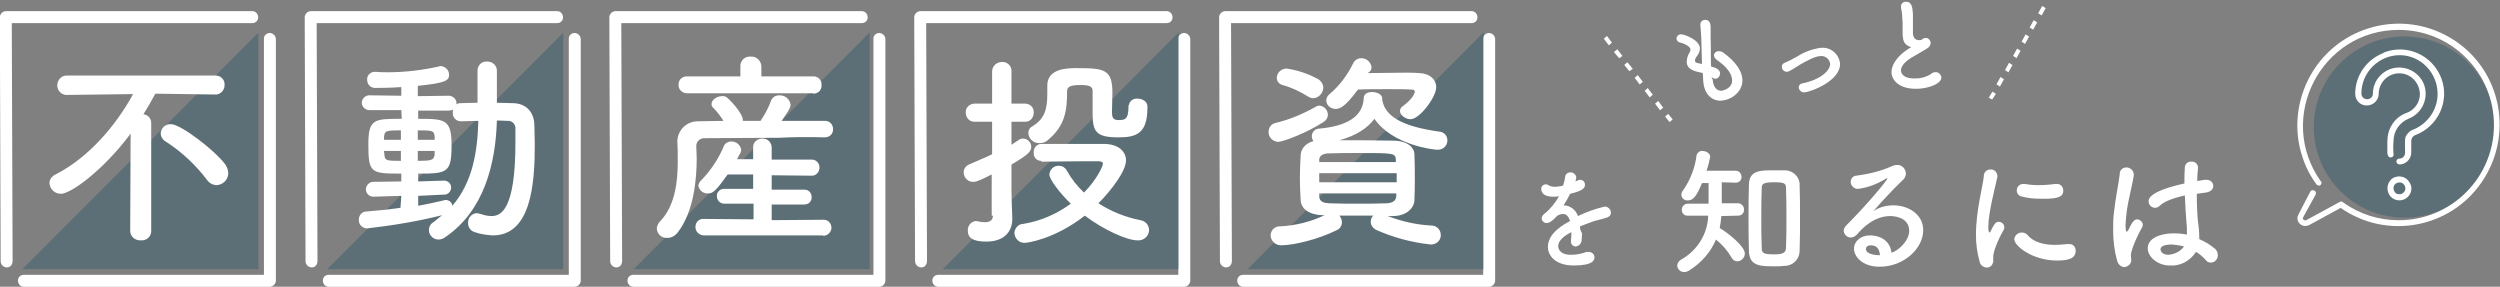
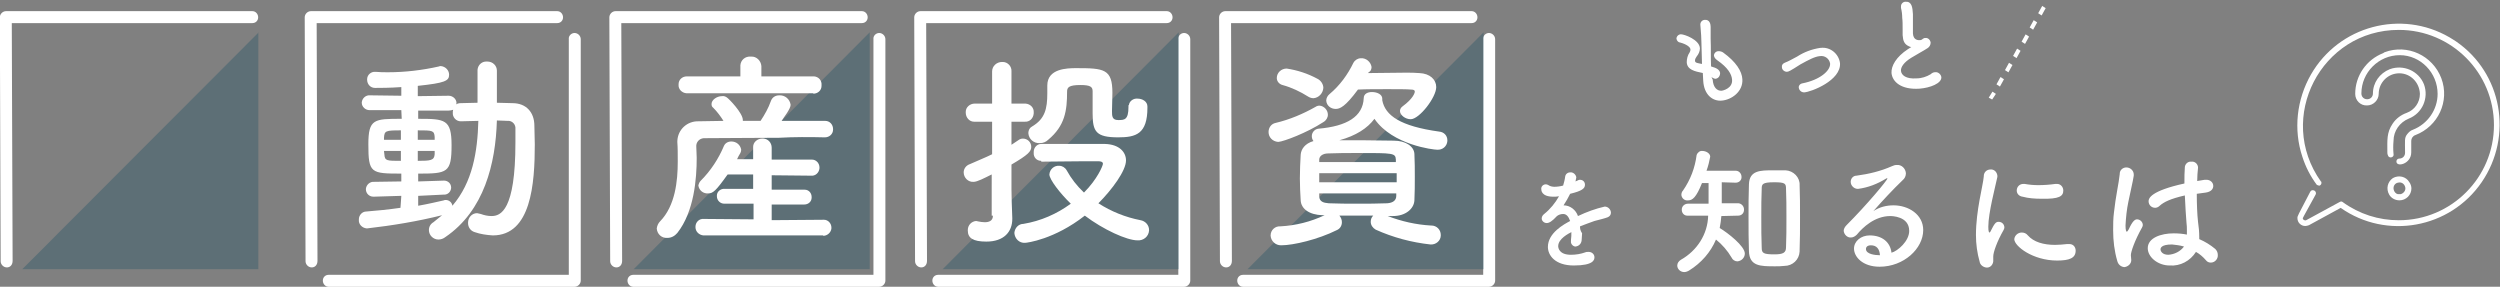
<svg xmlns="http://www.w3.org/2000/svg" version="1.1" id="レイヤー_1" x="0px" y="0px" viewBox="0 0 606.8 69.6" style="enable-background:new 0 0 606.8 69.6;" xml:space="preserve">
  <rect x="0" y="0" width="606.8" height="69.6" fill="#808080" stroke="none" />
  <style type="text/css">
	.st0{fill:#FFFFFF;}
	.st1{opacity:0.312;fill:#124A60;enable-background:new    ;}
</style>
  <g transform="translate(-299.597 -81.161)">
    <path class="st0" d="M683.1,136.1c1.1-0.4,2.3-0.9,3.5-1.3c1.5-0.4,2.4-0.6,3.2-0.9c0.5-0.2,0.8-0.6,0.8-1.1c0-0.8-0.7-1.5-1.5-1.5   c0,0,0,0,0,0c-2.2,0.5-4.4,1.3-6.5,2.3c-0.5-1.5-1.9-2.6-3.5-2.6c0.6-0.9,1.1-1.8,1.6-2.8c2.9-0.7,3.6-1.3,3.6-2.2   c0-0.7-0.5-1.2-1.2-1.2c-0.2,0-0.3,0-1.1,0.4c0.1-0.3,0.1-0.7,0.2-1c-0.1-0.7-0.8-1.3-1.5-1.2c-0.6,0-1.1,0.4-1.2,1   c-0.1,0.8-0.3,1.5-0.5,2.2c-0.7,0.2-1.5,0.3-2.2,0.3c-0.4,0-0.7-0.1-1-0.2c-0.3-0.2-0.7-0.4-1-0.4c-0.7,0-1.2,0.6-1.1,1.2   c0,0,0,0,0,0c0,0.2,0,1.8,2.9,1.8c0.5,0,0.9,0,1.4-0.1c-0.9,1.6-2.1,3.1-3.6,4.3c-0.4,0.3-0.6,0.7-0.6,1.1c0,0.6,0.6,1.1,1.2,1.1   c0,0,0,0,0,0c0.6,0,1.3-0.4,2.5-1.7c0.4-0.3,0.9-0.5,1.5-0.5c0.8,0,1.3,0.6,1.7,1.7c-1.5,0.8-5.4,2.9-5.4,6.3c0,2,1.7,4.5,6.3,4.5   c4.8,0,5-1.4,5-2c0-0.7-0.6-1.3-1.4-1.3c0,0-0.1,0-0.1,0c-0.2,0-0.5,0-0.7,0.1c-1.1,0.4-2.3,0.6-3.5,0.6c-2.9,0-3.1-1.7-3.1-2.1   c0-1.8,2.6-3.1,3.2-3.4c0,0.6,0,1.3-0.1,1.9v0.3c-0.1,0.6,0.4,1.2,1,1.3c0,0,0.1,0,0.1,0c0.9-0.1,1.5-0.8,1.5-1.7   c0-0.5,0.1-1,0.1-1.5C683.1,137,683.1,136.6,683.1,136.1z" />
    <path class="st0" d="M732.7,145.7c2,0,3.6-1.5,3.7-3.5c0-0.1,0-0.2,0-0.3c0.1-2.5,0.1-5.2,0.1-8s0-5.4-0.1-7.8   c0.1-1.9-1.5-3.5-3.4-3.6c-0.1,0-0.2,0-0.2,0c-0.9,0-1.9,0-2.9,0c-3,0-5.7,0-5.8,3.4c-0.1,2.5-0.1,5.3-0.1,8.1c0,2.8,0,5.5,0.1,8.1   c0.1,3.7,2.8,3.7,6.3,3.7C731.1,145.8,732,145.8,732.7,145.7z M721.5,133.5c0.8,0,1.4-0.6,1.4-1.4c0,0,0-0.1,0-0.1   c0-0.8-0.6-1.4-1.3-1.5c0,0-0.1,0-0.1,0h-4c0-1.5,0-3.5,0-5.1l3.3,0.1h0.1c0.8,0,1.4-0.6,1.4-1.3c0,0,0-0.1,0-0.1   c0-0.8-0.6-1.5-1.4-1.5c0,0-0.1,0-0.1,0h-7c0.4-1.1,0.7-2.3,0.9-3.4c0-0.8-1-1.4-1.9-1.4c-0.6-0.1-1.2,0.4-1.4,1   c-0.4,3.1-1.5,6-3.3,8.6c-0.3,0.3-0.4,0.7-0.4,1.1c0.1,0.8,0.8,1.4,1.6,1.3c0,0,0,0,0,0c1.1,0,2-0.7,3.4-4.2l1.6,0v5h-5   c-0.8,0-1.5,0.6-1.5,1.4c0,0,0,0.1,0,0.1c0,0.8,0.6,1.4,1.3,1.4c0.1,0,0.1,0,0.2,0h4.9c-0.1,4.5-2.7,8.5-6.6,10.7   c-0.5,0.3-0.9,0.8-0.9,1.4c0,0.9,0.8,1.6,1.7,1.6c0.4,0,0.9-0.2,1.2-0.4c2.9-1.8,5.2-4.4,6.5-7.5c1.5,1.2,2.8,2.7,3.8,4.4   c0.2,0.5,0.8,0.9,1.4,0.9c1-0.1,1.8-0.9,1.8-1.9c0-1.8-4.1-5-6.1-6.2c0.2-0.9,0.3-1.9,0.4-2.9L721.5,133.5z M733.1,141.2   c0,1.3-0.7,1.7-2.8,1.7c-2.7,0-3.1-0.3-3.1-1.6c-0.1-2.2-0.1-4.9-0.1-7.5c0-2.4,0-4.8,0.1-6.8c0-1.1,0.1-1.6,3-1.6   c2.7,0,2.9,0.3,2.9,1.6c0.1,2,0.1,4.5,0.1,7C733.2,136.5,733.2,139,733.1,141.2z M758.7,142.5c-0.3-2.6-2.3-4.2-5.3-4.2   c-2.1,0-3.8,1.4-3.8,3.2c0,2,2.1,4.4,6.2,4.4c5.9,0,10.6-4.4,10.6-8.9c0-3.8-3.6-6-7.2-6c-1.7,0-3.4,0.4-4.9,1.4   c2.1-2.4,4.8-5.3,7.1-7.5c0.5-0.4,0.8-1,0.8-1.7c-0.1-1.2-1.1-2.1-2.2-2c-0.4,0-0.8,0.1-1.2,0.3c-2.7,1.2-5.6,1.9-8.6,2.3   c-0.8,0-1.4,0.7-1.4,1.5c0,0,0,0,0,0c0,0.9,0.8,1.7,1.7,1.7c0,0,0.1,0,0.1,0c2.4-0.3,4.7-1.2,6.8-2.5c0.1,0,0.2-0.1,0.2-0.1   c0,0,0.1,0,0.1,0.1c0,0,0,0,0,0c0,0.4-5,6.4-9.9,11.3c-0.4,0.4-0.7,0.9-0.7,1.4c0.1,0.9,0.9,1.7,1.8,1.6c0.5,0,1-0.3,1.4-0.7   c1.4-1.7,4.3-4.5,8.1-4.5c0.3,0,4.6,0,4.6,3.6C763,139.7,760.2,142.1,758.7,142.5z M755.9,143.1h-0.2c-0.8,0-3.2-0.2-3.2-1.5   c0-0.1,0-0.9,1.2-0.9C755.1,140.7,755.8,141.6,755.9,143.1z M800.4,127.4c0-0.9-0.7-1.6-1.5-1.6c0,0-0.1,0-0.1,0   c-0.1,0-0.2,0-0.3,0c-1.4,0.2-2.8,0.3-4.2,0.3c-1.1,0-2.2-0.1-3.3-0.3c-0.1,0-0.2,0-0.3,0c-0.9,0-1.6,0.7-1.6,1.6   c0,0.8,0.6,1.4,1.4,1.5c1.5,0.4,3,0.5,4.6,0.5C799.4,129.5,800.4,128.8,800.4,127.4z M803.4,142c0-0.9-0.6-1.6-1.5-1.6   c-0.1,0-0.1,0-0.2,0c-0.1,0-0.3,0-0.4,0c-1,0.1-1.9,0.2-2.9,0.2c-2.8,0-5.2-0.7-6.6-2.3c-0.4-0.5-0.9-0.7-1.5-0.7   c-0.9,0-1.7,0.7-1.8,1.6c0,1.7,4.5,5.2,10.4,5.2C801.9,144.4,803.4,143.8,803.4,142z M781.7,146.1c0.9,0.1,1.6-0.6,1.7-1.5   c0-0.1,0-0.2,0-0.3c0-0.3,0-0.6,0-0.9c0-1,0.9-3.6,2.5-6.4c0.1-0.2,0.2-0.4,0.2-0.6c0-0.8-0.6-1.4-1.4-1.4c-0.7,0-1,0.4-2,2.4   c-0.1,0.2-0.2,0.2-0.2,0.2c-0.1,0-0.3-0.1-0.3-1.4c0-3.4,1.7-9.7,2.2-12.1c0-0.1,0-0.2,0-0.3c-0.1-0.9-0.8-1.6-1.7-1.5c0,0,0,0,0,0   c-0.9,0-1.6,0.7-1.6,1.6c0,0,0,0,0,0.1c-0.2,2.3-1.9,8.2-1.9,14.2c0,2.2,0.3,4.4,0.9,6.5C780.2,145.4,780.9,146,781.7,146.1z    M832.6,142.3c0.9,0.5,1.7,1.2,2.4,2c0.3,0.4,0.7,0.6,1.2,0.6c1,0,1.8-0.9,1.7-1.9c0,0,0,0,0,0c0-0.5-0.2-1-0.6-1.4   c-1.2-1-2.5-1.8-3.9-2.4v-0.4c0-1.3-0.1-2.5-0.3-3.8c-0.2-1.8-0.3-4.3-0.3-6.8c0.7-0.1,1.4-0.2,2.2-0.3c1.3-0.2,1.8-0.9,1.8-1.6   c0-0.9-0.8-1.5-1.6-1.5c0,0-0.1,0-0.1,0c-0.1,0-0.3,0-0.4,0c-0.6,0.1-1.3,0.2-1.8,0.3c0-1.1,0.1-2.2,0.2-3.2v-0.2   c-0.1-0.8-0.8-1.4-1.6-1.3c0,0,0,0,0,0c-0.8-0.1-1.5,0.5-1.6,1.3c0,0,0,0,0,0.1c-0.1,1.1-0.1,2.4-0.1,3.9c-8.2,1.8-8.7,3.6-8.7,4.3   c0,0.9,0.7,1.6,1.6,1.6c0.4,0,0.8-0.2,1.1-0.5c1-0.9,2.6-1.7,6.1-2.5c0.1,2.7,0.3,5.2,0.4,6.6c0.1,0.7,0.1,1.3,0.1,1.9   c0,0.3,0,0.6,0,1c-1-0.2-2.1-0.3-3.2-0.3c-3.1,0-6.3,1.1-6.3,3.6c0,2.2,2.5,4.2,5.3,4.2C828.8,145.8,831.2,144.5,832.6,142.3z    M816.9,144.3c0-0.4-0.1-0.8-0.1-1.2c0-0.8,0.9-3.5,2.7-6.7c0.1-0.2,0.2-0.4,0.2-0.6c0-0.8-0.7-1.4-1.4-1.4c-0.5,0-1.1,0.4-2,2.4   c-0.2,0.4-0.4,0.6-0.5,0.6c-0.1,0-0.3-0.3-0.3-1.5c0.1-2,0.3-3.9,0.7-5.8c0.5-2.5,1.1-4.9,1.3-6.3c0-0.1,0-0.2,0-0.3   c0-0.9-0.8-1.7-1.8-1.7c-0.9,0-1.6,0.7-1.6,1.5c0,0,0,0,0,0.1c-0.2,2.1-1,5.5-1.4,9.3c-0.2,1.5-0.2,2.9-0.2,4.4c0,2.5,0.3,5,1,7.4   c0.2,0.8,0.8,1.4,1.7,1.5C816.1,145.9,816.9,145.2,816.9,144.3z M829.7,141c-0.9,1.2-2.3,1.9-3.8,2c-1.5,0-1.9-0.9-1.9-1.3   c0-0.3,0.1-1.2,2.8-1.2C827.7,140.6,828.7,140.7,829.7,141L829.7,141z" />
    <g transform="translate(126.703 4.384)">
      <g transform="matrix(0.998, -0.07, 0.07, 0.998, 654.528, 79.501)">
        <path class="st0" d="M0.4,21.5L-0.4,21l1-1.4l0.8,0.6L0.4,21.5z M2.5,18.5l-0.8-0.6l1.1-1.7l0.8,0.6L2.5,18.5z M4.8,15.2     l-0.8-0.6l1.1-1.7l0.8,0.6L4.8,15.2z M7,11.9l-0.8-0.6l1.1-1.7l0.8,0.6L7,11.9z M9.3,8.6L8.5,8l1.1-1.7l0.8,0.6L9.3,8.6z      M11.5,5.3l-0.8-0.6L11.8,3l0.8,0.6L11.5,5.3z M13.8,2L13,1.4l1.1-1.7l0.8,0.6L13.8,2z" />
      </g>
      <g transform="matrix(0.998, -0.07, 0.07, 0.998, 562.558, 85.933)">
-         <path class="st0" d="M14.1,21.5l-1-1.4l0.8-0.6l1,1.4L14.1,21.5z M12,18.5l-1.1-1.7l0.8-0.6l1.1,1.7L12,18.5z M9.7,15.2l-1.1-1.7     l0.8-0.6l1.1,1.7L9.7,15.2z M7.5,11.9l-1.1-1.7l0.8-0.6l1.1,1.7L7.5,11.9z M5.2,8.5L4.1,6.9l0.8-0.6L6.1,8L5.2,8.5z M3,5.2     L1.8,3.6L2.7,3l1.1,1.7L3,5.2z M0.7,1.9l-1.1-1.7l0.8-0.6l1.1,1.7L0.7,1.9z" />
-       </g>
+         </g>
      <path class="st0" d="M588.3,95.5c0.3,0.2,0.7,0.4,1,0.4c0.7-0.1,1.1-0.7,1.1-1.4c-0.1-0.7-0.7-1.2-2.2-1.6c-0.1-2.2,0-4.4-0.1-6.7    c0-1.2,0-2,0-2.9c0-0.6-0.2-1.8-1.4-1.7c-0.6,0-1.1,0.5-1.1,1.1c0,0,0,0.1,0,0.1c0.1,0.9,0.1,1.6,0.2,2.6c0,0.6,0.1,1.6,0.2,6.9    c-0.4-0.1-0.7-0.1-1-0.2c-0.4-0.1-0.7-0.2-0.7-0.6c0-0.4,0.2-0.7,0.4-1c0.5-0.6,0.8-1.3,0.8-2c-0.1-2.1-3.8-3.4-4.6-3.4    c-0.6,0-1.1,0.5-1.1,1.1c0,0,0,0,0,0c0.1,0.5,0.5,0.9,0.9,0.9c1.5,0.4,2.5,1.1,2.5,1.7c0,0.3-0.1,0.5-0.2,0.7    c-0.5,0.7-0.7,1.6-0.7,2.4c0.1,1.8,1.9,2.2,3.9,2.6c0,0.6,0.1,1.3,0.1,1.9l0,0c0.2,3.4,2.3,5,4.5,4.8c2.4-0.2,5.2-2.2,5-5.2    c-0.1-1.9-1.5-4.2-4.7-6.5c-0.3-0.2-0.7-0.3-1.1-0.3c-0.6,0-1.1,0.5-1.1,1.1c0,0,0,0,0,0c0.1,0.5,0.4,0.8,0.8,1.1    c2.6,1.8,3.5,3.4,3.6,4.7c0.2,2.2-2.4,2.7-2.5,2.7c-1.2,0.1-2.1-0.9-2.2-2.7L588.3,95.5z M609.9,92.4c2-1.1,3.5-1.9,4.7-2    c1.2-0.2,2.3,0.6,2.5,1.8c0.1,1.8-2.6,4-6.7,4.8c-0.6,0.1-1,0.6-0.9,1.1c0.1,0.6,0.6,1.1,1.3,1.1c0,0,0,0,0,0    c1.7-0.1,9-2.9,8.7-7.1c-0.3-2.3-2.4-4-4.7-3.7c0,0-0.1,0-0.1,0c-2,0.3-3.9,1-5.6,2.1c-1.1,0.6-2.2,1.2-3,1.5    c-0.5,0.2-0.8,0.6-0.7,1.1c0,0.6,0.6,1.1,1.2,1.1c0,0,0,0,0,0C607,94.2,607.4,94,609.9,92.4z M636.8,88.2    c-0.2,0.1-0.8,0.5-0.8,0.5c-2.9,1.9-4.1,4.1-4,5.8c0.2,2.1,2.3,4.1,6.8,3.8c2.6-0.2,5.4-1.3,5.3-2.8c-0.1-0.7-0.8-1.3-1.5-1.2    c0,0,0,0,0,0c-0.4,0-0.8,0.2-1.1,0.5c-1,0.6-2.2,1-3.4,1c-2.6,0.2-3.7-0.8-3.8-1.8c-0.1-0.9,0.7-2.1,2.5-3.2    c1.1-0.7,3-1.7,3.9-2.3c0.5-0.3,0.8-0.8,0.8-1.4c-0.1-0.7-0.7-1.2-1.3-1.1c-0.1,0-0.3,0-0.4,0.1c-0.3,0.1-0.3,0.3-0.7,0.4    c-0.7,0.1-1.8,0-1.9-1.6c0-0.5,0-1.1,0-1.9c0-1.3,0-2.1,0-2.8c-0.1-1.7-0.3-3.1-1.8-3c-0.6,0-1.1,0.5-1.1,1.1c0,0,0,0.1,0,0.1    c0,0.1,0,0.2,0,0.3c0.2,0.8,0.3,1.6,0.3,2.4c0.1,0.7,0.1,1.6,0.1,2.8c0,0.5,0,1,0,1.4c0.1,1.4,0.4,2.2,1.5,2.7    C636.4,88.1,636.6,88.2,636.8,88.2z" />
    </g>
    <g transform="translate(61.257 -11.732)">
      <path class="st0" d="M314,157.8c-0.8,0-1.5-0.7-1.5-1.5l-0.2-59.2c0-0.8,0.7-1.5,1.5-1.5c0,0,0,0,0,0l0,0l59.8,0    c0.8,0,1.4,0.7,1.4,1.5c0,0.8-0.6,1.4-1.4,1.4l0,0l-58.4,0l0.2,57.7C315.4,157.2,314.8,157.8,314,157.8L314,157.8z" />
      <path class="st0" d="M377.8,100.9L377.8,100.9c0.8,0,1.5,0.7,1.5,1.5V161c0,0.8-0.7,1.5-1.5,1.5l0,0l-59.7,0    c-0.8,0-1.4-0.7-1.4-1.5c0-0.8,0.6-1.4,1.4-1.4l0,0l58.3,0v-57.2C376.3,101.6,377,100.9,377.8,100.9    C377.8,100.9,377.8,100.9,377.8,100.9z" />
    </g>
    <g transform="translate(-12.743 -11.732)">
      <path class="st0" d="M314,157.8c-0.8,0-1.5-0.7-1.5-1.5l-0.2-59.2c0-0.8,0.7-1.5,1.5-1.5c0,0,0,0,0,0l0,0l59.8,0    c0.8,0,1.4,0.7,1.4,1.5c0,0.8-0.6,1.4-1.4,1.4l0,0l-58.4,0l0.2,57.7C315.4,157.2,314.8,157.8,314,157.8L314,157.8z" />
-       <path class="st0" d="M377.8,100.9L377.8,100.9c0.8,0,1.5,0.7,1.5,1.5V161c0,0.8-0.7,1.5-1.5,1.5l0,0l-59.7,0    c-0.8,0-1.4-0.7-1.4-1.5c0-0.8,0.6-1.4,1.4-1.4l0,0l58.3,0v-57.2C376.3,101.6,377,100.9,377.8,100.9    C377.8,100.9,377.8,100.9,377.8,100.9z" />
    </g>
    <g transform="translate(135.199 -11.732)">
      <path class="st0" d="M314,157.8c-0.8,0-1.5-0.7-1.5-1.5l-0.2-59.2c0-0.8,0.7-1.5,1.5-1.5c0,0,0,0,0,0l0,0l59.8,0    c0.8,0,1.4,0.7,1.4,1.5c0,0.8-0.6,1.4-1.4,1.4l0,0l-58.4,0l0.2,57.7C315.4,157.2,314.8,157.8,314,157.8L314,157.8z" />
      <path class="st0" d="M377.8,100.9L377.8,100.9c0.8,0,1.5,0.7,1.5,1.5V161c0,0.8-0.7,1.5-1.5,1.5l0,0l-59.7,0    c-0.8,0-1.4-0.7-1.4-1.5c0-0.8,0.6-1.4,1.4-1.4l0,0l58.3,0v-57.2C376.3,101.6,377,100.9,377.8,100.9    C377.8,100.9,377.8,100.9,377.8,100.9z" />
    </g>
    <g transform="translate(209.199 -11.732)">
      <path class="st0" d="M314,157.8c-0.8,0-1.5-0.7-1.5-1.5l-0.2-59.2c0-0.8,0.7-1.5,1.5-1.5c0,0,0,0,0,0l0,0l59.8,0    c0.8,0,1.4,0.7,1.4,1.5c0,0.8-0.6,1.4-1.4,1.4l0,0l-58.4,0l0.2,57.7C315.4,157.2,314.8,157.8,314,157.8L314,157.8z" />
      <path class="st0" d="M377.8,100.9L377.8,100.9c0.8,0,1.5,0.7,1.5,1.5V161c0,0.8-0.7,1.5-1.5,1.5l0,0l-59.7,0    c-0.8,0-1.4-0.7-1.4-1.5c0-0.8,0.6-1.4,1.4-1.4l0,0l58.3,0v-57.2C376.3,101.6,377,100.9,377.8,100.9    C377.8,100.9,377.8,100.9,377.8,100.9z" />
    </g>
    <g transform="translate(283.199 -11.732)">
      <path class="st0" d="M314,157.8c-0.8,0-1.5-0.7-1.5-1.5l-0.2-59.2c0-0.8,0.7-1.5,1.5-1.5c0,0,0,0,0,0l0,0l59.8,0    c0.8,0,1.4,0.7,1.4,1.5c0,0.8-0.6,1.4-1.4,1.4l0,0l-58.4,0l0.2,57.7C315.4,157.2,314.8,157.8,314,157.8L314,157.8z" />
      <path class="st0" d="M377.8,100.9L377.8,100.9c0.8,0,1.5,0.7,1.5,1.5V161c0,0.8-0.7,1.5-1.5,1.5l0,0l-59.7,0    c-0.8,0-1.4-0.7-1.4-1.5c0-0.8,0.6-1.4,1.4-1.4l0,0l58.3,0v-57.2C376.3,101.6,377,100.9,377.8,100.9    C377.8,100.9,377.8,100.9,377.8,100.9z" />
    </g>
-     <path class="st1" d="M436.4,89L379,146.5h57.3V89z" />
    <path class="st1" d="M362.4,89L305,146.5h57.3V89z" />
    <path class="st1" d="M510.7,89l-57.3,57.5h57.3V89z" />
    <path class="st1" d="M585.7,89l-57.3,57.5h57.3V89z" />
    <path class="st1" d="M659.7,89l-57.3,57.5h57.3V89z" />
-     <circle class="st1" cx="883.2" cy="112" r="22" />
    <g transform="translate(857.229 86.918)">
      <g transform="translate(14.025 6.333)">
        <path class="st0" d="M6.8,0.8C2.7,2.4,0,6.3,0,10.7c0,1.6,1.3,2.9,2.9,2.8c1.5,0,2.8-1.3,2.8-2.8c0-2.7,2.2-5,5-5c0,0,0,0,0,0     c2.7,0,4.9,2.2,5,5c0,2.1-1.3,3.9-3.2,4.6c-1.4,0.5-2.6,1.4-3.4,2.6c-1.5,2.2-1.3,4-1.3,6.9c0,0.2,0,0.5,0.1,0.7     C8,26,8.4,26.2,8.8,26.1c0.4-0.1,0.6-0.5,0.5-0.8c-0.1-1.1-0.1-2.1,0-3.2c0-2.4,1.5-4.5,3.7-5.4c3.3-1.3,4.9-5,3.7-8.3     c-1.3-3.3-5-4.9-8.3-3.7c-2.5,1-4.1,3.3-4.1,5.9c0,0.8-0.6,1.4-1.4,1.4c-0.8,0-1.4-0.6-1.4-1.4c0-5.1,4.2-9.3,9.3-9.3     S20,5.6,20,10.7c0,3.8-2.4,7.3-6,8.7c-0.6,0.2-1,0.6-1.4,1.1c-0.7,0.9-0.5,1.5-0.5,4.5c0,0.8-0.6,1.4-1.4,1.4     c-0.4,0-0.7,0.3-0.7,0.7c0,1.5,3.6,0.6,3.6-2.2v-2.8c0-0.6,0.4-1.2,1-1.4c5.5-2.1,8.4-8.2,6.3-13.8c-2.1-5.5-8.2-8.4-13.8-6.3     C7,0.7,6.9,0.7,6.8,0.8z" />
      </g>
      <g transform="translate(21.866 37.069)">
        <path class="st0" d="M5.3,1.4c-0.8-1.4-2.6-1.8-4-1C0,1.3-0.4,3,0.4,4.4c0.5,0.9,1.5,1.4,2.5,1.4c1.6,0,2.9-1.3,2.9-2.9     C5.8,2.4,5.6,1.8,5.3,1.4z M2.5,4.3C2,4.2,1.6,3.7,1.5,3.2C1.3,2.4,1.8,1.6,2.6,1.5c0.8-0.2,1.5,0.3,1.7,1.1S3.9,4.1,3.2,4.3     C3,4.3,2.7,4.3,2.5,4.3z" />
      </g>
      <g transform="translate(0 0)">
        <g transform="translate(0 0)">
          <path class="st0" d="M36.9,3.3C25.2-3.5,10.1,0.5,3.3,12.3c-3.5,6.1-4.3,13.4-2.1,20c0.8,2.5,2,4.8,3.5,6.8l0,0l0,0l0,0l0,0l0,0      c0.2,0.1,0.4,0.2,0.6,0.2l0,0c0,0,0.1,0,0.1,0l0,0l0,0l0,0c0.4-0.2,0.5-0.6,0.4-0.9c0,0,0-0.1-0.1-0.1      C-5.3,22.8,5.8,1.5,24.6,1.5c12.8,0,23.1,10.4,23.1,23.1S37.4,47.7,24.6,47.7c-4.9,0-9.6-1.5-13.6-4.4c-0.2-0.2-0.5-0.2-0.8,0      l-8.1,4.4c-0.2,0.1-0.5,0-0.7-0.2c0-0.1-0.1-0.1-0.1-0.2c0-0.2-0.2,0.2,3.1-5.8c0.2-0.3,0.1-0.8-0.3-1s-0.8-0.1-1,0.3      c0,0,0,0,0,0C0,46.8,0,46.6,0,47.2c0,1.1,0.9,1.9,1.9,1.9c0.3,0,0.6-0.1,0.9-0.2l7.7-4.2c11.1,7.8,26.5,5,34.2-6.2      s5-26.5-6.2-34.2C38.1,4,37.5,3.7,36.9,3.3z" />
        </g>
      </g>
    </g>
    <path class="st0" d="M573.5,106.8v0.3c0,3.2-1,3.2-2.5,3.2c-1.5,0-1.5-1-1.5-2.2c0-1.4,0.1-2.8,0.1-4.4c0-5.8-2-6-8.8-6   c-2.2,0-7,0.1-7,4.2v0.1c0,0.6,0,1.2,0,1.8c0,3.8-0.6,6.2-3.6,8c-0.6,0.3-1,0.9-1,1.7c0.1,1.4,1.3,2.5,2.8,2.4c0.8,0,1.5-0.3,2-0.8   c4.1-3.4,4.6-7.1,4.6-11.7c0-1,0.4-1.6,3.2-1.6c2.4,0,3,0.4,3,1.5c0,1.5,0,3.7,0,5.4c0,4.4,0.8,5.8,6.2,5.8c4.3,0,7.1-0.8,7.1-7.2   v-0.3c0-1.2-1.2-1.9-2.4-1.9c-1-0.1-2,0.6-2.1,1.6C573.5,106.6,573.5,106.7,573.5,106.8L573.5,106.8z M552.4,120.4   c2.9,0,6.8-0.1,10.2-0.1h3.5c0.3,0,1.2,0,1.2,0.6c0,0.5-1.4,3.8-4.6,7c-1.7-1.6-3.1-3.4-4.2-5.4c-0.4-0.7-1.1-1.1-1.8-1.1   c-1.2-0.1-2.3,0.8-2.4,2.1c0,1.2,2.6,4.6,5.2,7.1c-3.4,2.5-7.3,4.2-11.5,4.9c-1.2,0-2.1,1-2.2,2.2c0.1,1.4,1.2,2.5,2.6,2.4   c0.4,0,7.1-0.8,14.5-6.6c4.5,3.4,10.2,6,12.8,6c1.4,0.1,2.7-0.9,2.8-2.4c0,0,0-0.1,0-0.1c0-1.2-0.9-2.2-2.1-2.4   c-3.6-0.7-7.1-2.1-10.2-4.1c3.3-3.3,6.7-7.9,6.7-10.4c0-2-1.6-3.9-5.1-4c-2.3,0-5.2,0-8,0c-2.8,0-5.5,0-7.5,0c-1,0-1.8,0.9-1.8,1.9   c0,0.1,0,0.1,0,0.2c-0.1,1.1,0.7,2,1.8,2C552.3,120.4,552.4,120.4,552.4,120.4L552.4,120.4z M540.6,133.5c0,1.3-1,1.6-2,1.6   c-0.5,0-1.1-0.1-1.6-0.2c-0.1,0-0.3-0.1-0.5-0.1c-1.1,0.1-2,1-2,2.2c0,0,0,0.1,0,0.1c0,1.8,1.2,2.7,4.5,2.7c4.3,0,6.3-2.4,6.3-5.5   v-0.2c-0.1-1.8-0.2-6.2-0.2-7v-6c4.1-2.4,4.8-3.2,4.8-4.3c0-1.1-0.9-2-2-2c-0.4,0-0.7,0.1-1,0.3c-0.6,0.4-1.2,0.8-1.8,1.2v-5.6h3.2   c1.2,0.1,2.1-0.8,2.2-2c0-0.1,0-0.1,0-0.2c0.1-1.2-0.8-2.1-2-2.2c-0.1,0-0.1,0-0.2,0h-3.2v-7.8c0.1-1.2-0.9-2.3-2.1-2.3   c-0.1,0-0.1,0-0.2,0c-1.3,0-2.4,1-2.4,2.3c0,0,0,0.1,0,0.1l0,7.7h-4.2c-1.2,0-2.2,0.9-2.2,2c0,0.1,0,0.1,0,0.2c0,1.2,0.9,2.2,2,2.2   c0.1,0,0.1,0,0.2,0h4.2v7.9c-1.6,0.8-3.4,1.5-5.4,2.4c-0.9,0.3-1.5,1.1-1.5,2c0,1.3,1.1,2.4,2.4,2.3c0.9,0,2.6-0.9,4.4-1.8V133.5z" />
    <path class="st0" d="M632.2,98.4c0.2-0.3,0.3-0.6,0.3-1c-0.2-1.2-1.3-2.2-2.6-2.1c-0.7,0-1.4,0.4-1.8,1.1c-1.4,2.9-3.3,5.5-5.8,7.6   c-0.5,0.4-0.8,1-0.8,1.6c0.1,1.2,1.1,2,2.3,2c1,0,2.3-0.5,5.4-4.7c2-0.1,4.6-0.1,7.1-0.1c2.5,0,4.8,0,5.8,0.1   c0.7,0,0.9,0.2,0.9,0.5c0,0.3-0.4,1.7-3,3.6c-0.4,0.3-0.6,0.7-0.6,1.1c0,1,1.3,2,2.6,2c2.1,0,6.2-5.3,6.2-7.8   c0-1.8-1.5-3.3-4.1-3.4c-1-0.1-2.1-0.1-3.4-0.1c-2.8,0-6.2,0.1-9.1,0.1L632.2,98.4z M618.4,105c1.3-0.1,2.3-1.2,2.4-2.5   c0-0.9-0.6-1.8-1.4-2.2c-2.4-1.3-4.9-2.1-7.5-2.5c-1.3,0-2.4,1-2.4,2.3c0,0.8,0.6,1.5,1.4,1.7c2.2,0.6,4.3,1.6,6.2,2.8   C617.4,104.8,617.9,105,618.4,105z M637.7,133.6c3.1,0,5.1-1.8,5.2-3.8c0.1-2,0.1-3.8,0.1-5.7c0-1.8,0-3.7-0.1-5.6   c-0.1-1.8-2.1-3.2-5-3.2c-2.8,0-5.4-0.1-7.9-0.1c-1.8,0-3.5,0-5.3,0c4-1.1,6.8-2.9,8.5-5.2c4.4,6.4,14.4,7.5,15.2,7.5   c1.3,0.1,2.4-0.8,2.5-2.1c0-0.1,0-0.1,0-0.2c0-1.1-0.8-2-2-2.1c-9.4-1.3-13.1-3.9-13.8-7.6l0-0.2v-0.2c0-1-1.2-1.6-2.5-1.6   c-1,0-2,0.4-2,1.5c-0.2,4.4-4,6.8-11,7.4c-0.9,0.1-1.6,0.9-1.6,1.8c0,0.4,0.1,0.8,0.4,1.2c-2.1,0.6-3,2-3.1,3.3   c-0.1,1.8-0.2,3.8-0.2,5.8c0,1.8,0.1,3.6,0.2,5.3c0.1,2,2,3.5,5.3,3.6h0.5c-3.4,1.6-7,2.5-10.7,2.7c-1.3-0.1-2.4,0.9-2.4,2.2   c0,0,0,0,0,0.1c0.1,1.3,1.2,2.3,2.5,2.3c0,0,0.1,0,0.1,0c2.9,0,8.9-1.4,13.5-3.7c0.7-0.3,1.2-1,1.2-1.9c0-0.6-0.2-1.1-0.6-1.6h8.2   c-0.4,0.4-0.6,0.9-0.6,1.5c0,0.8,0.5,1.5,1.2,1.9c4.2,1.9,8.7,3.1,13.3,3.6c1.3,0.1,2.5-0.9,2.5-2.2c0,0,0-0.1,0-0.1   c0-1.3-1-2.3-2.3-2.3c0,0,0,0-0.1,0c-3.6-0.2-7.1-1-10.5-2.3H637.7z M620.8,110.8c0.7-0.4,1.1-1.1,1.1-1.8c0-1.1-0.9-2.1-2-2.2   c-0.4,0-0.7,0.1-1,0.3c-3,1.7-6.3,3.1-9.7,3.9c-1,0.2-1.7,1.1-1.7,2.2c0,1.3,1,2.3,2.3,2.4c0,0,0.1,0,0.1,0   C611.2,115.5,616.8,113.4,620.8,110.8z M638.5,120.5h-18.7v-0.6c0-0.8,0.8-1.5,2.2-1.5c2.3-0.1,4.7-0.1,7.1-0.1   c8.7,0,9.2,0,9.3,1.6V120.5z M638.6,125.4h-18.8v-2.2h18.8V125.4z M638.5,128.7c0,1.1-0.8,1.7-2.2,1.8c-2.3,0.1-4.8,0.1-7.2,0.1   c-2.4,0-4.8,0-7-0.1c-1.3-0.1-2.2-0.4-2.3-1.6v-0.8h18.7V128.7z" />
-     <path class="st0" d="M352.2,126.1c1.6-0.1,2.8-1.4,2.8-2.9c0-0.7-0.3-1.5-0.7-2.1c-2.4-3.3-10.8-9.8-13.2-9.8   c-1.3-0.1-2.4,0.9-2.5,2.2c0,0.8,0.5,1.6,1.2,2c3.9,2.5,7.3,5.7,10.1,9.4C350.4,125.6,351.3,126.1,352.2,126.1z M331.2,137.2   c0,1.3,1.1,2.3,2.4,2.3c0.1,0,0.1,0,0.2,0c1.3,0.1,2.4-0.8,2.5-2.1c0,0,0-0.1,0-0.1l0-26.3c0-1.1-0.8-2-1.9-2.1c1-1.6,2-3.3,2.9-5   l14.5,0.2h0c1.2,0.1,2.2-0.9,2.3-2.1c0-0.1,0-0.2,0-0.2c0.1-1.2-0.8-2.2-2-2.3c-0.1,0-0.2,0-0.3,0h-35.9c-1.2-0.1-2.3,0.9-2.4,2.2   c0,0.1,0,0.1,0,0.2c0,1.2,0.9,2.2,2.1,2.3c0.1,0,0.1,0,0.2,0h0.1l16-0.2c-4.2,7.7-10.8,15.4-18.8,19.5c-0.9,0.4-1.5,1.2-1.5,2.1   c0.1,1.5,1.3,2.6,2.8,2.6c2.3,0,10.1-5.5,16.9-14.6L331.2,137.2z" />
    <path class="st0" d="M396.8,131.6c-2.8,0.4-5.6,0.7-8.3,0.9c-1,0-1.8,0.9-1.8,1.9c0,0,0,0.1,0,0.1c-0.1,1.1,0.8,2,1.9,2.1   c0,0,0.1,0,0.1,0c6.1-0.7,12.2-1.7,18.2-3.2c-0.7,0.6-1.4,1.1-2.1,1.7c-0.7,0.4-1.1,1.1-1.1,1.9c0,1.3,1.1,2.3,2.3,2.3   c0.6,0,1.2-0.2,1.7-0.6c9.4-6.4,12.2-17.8,12.5-28.3c1,0,1.9,0.1,2.6,0.1c0.9-0.1,1.8,0.6,1.9,1.6c0,0.1,0,0.2,0,0.3   c0,1.1,0,2.2,0,3.4c0,16.5-3.6,17.8-5.8,17.8c-0.9,0-1.8-0.2-2.6-0.5c-0.3-0.1-0.6-0.1-0.9-0.2c-1.2,0-2.2,1-2.2,2.3   c0,0,0,0.1,0,0.1c0,1,0.6,1.9,1.6,2.2c1.4,0.5,2.9,0.7,4.4,0.8c9.3,0,10.2-12.5,10.2-22.1c0-1.5-0.1-3-0.1-4.5c0-3.3-2-5.5-5.3-5.5   c-1.2,0-2.5-0.1-3.8-0.1l0-7.8c0-1.2-1-2.2-2.3-2.2c0,0-0.1,0-0.1,0c-1.2-0.1-2.2,0.8-2.3,2c0,0.1,0,0.1,0,0.2v7.8   c-1.4,0-2.8,0.1-4.1,0.1c-0.4,0-0.8,0.1-1.1,0.3c0-0.1,0.1-0.2,0.1-0.3c0-1-0.9-1.8-1.9-1.8c0,0-0.1,0-0.1,0l-7.4,0.1l0-2.5   c6.6-0.7,7.6-1.2,7.6-2.7c0-1.1-0.9-2-2-2.1c-0.2,0-0.3,0-0.5,0.1c-4,0.9-8.2,1.4-12.3,1.4c-1,0-2,0-3-0.1h-0.1c-1-0.1-2,0.7-2,1.8   c0,0,0,0.1,0,0.1c0,1.1,0.8,2,1.9,2c0.1,0,0.1,0,0.2,0c1,0,3.4,0,6.2-0.2v2.1l-7.6-0.1c-1-0.1-1.9,0.7-2,1.7c0,0,0,0.1,0,0.1   c0,1,0.9,1.8,1.9,1.8c0,0,0.1,0,0.1,0h7.6l0.1,2.1c-6.7,0-8.1,0-8.1,6.2c0,7,0.6,7.1,8,7.1v1.9l-6.6,0.1c-1-0.1-1.9,0.7-2,1.7   c0,0,0,0.1,0,0.1c0,1,0.8,1.8,1.8,1.8c0.1,0,0.1,0,0.2,0h0l6.6-0.2L396.8,131.6z M405.1,115.1H401v-2.3c3.5,0,4,0,4.1,1.6V115.1z    M407.2,128.4c1,0.1,1.8-0.6,1.9-1.6c0,0,0-0.1,0-0.1c0-1-0.8-1.7-1.7-1.7c0,0-0.1,0-0.1,0h0l-6.2,0.2v-1.9c7.1,0,8.1-0.2,8.1-6.9   c0-6.3-1.6-6.4-8.1-6.4v-2h7.4c0.4,0,0.8-0.1,1.1-0.2c-0.1,0.2-0.1,0.4-0.1,0.7c-0.1,1.1,0.8,2.1,1.9,2.1c0.1,0,0.1,0,0.2,0   c1.2,0,2.7-0.1,4.1-0.1c-0.2,7.5-1.4,14.9-6.3,20.6c-0.1-0.8-0.8-1.4-1.6-1.4c-0.2,0-0.3,0-0.5,0.1c-1.8,0.4-3.9,0.9-6.2,1.3v-2.4   L407.2,128.4z M405.1,117.8c0,0.3,0,0.5,0,0.8c-0.1,1.5-1,1.6-4.1,1.6v-2.4H405.1z M396.9,115.1h-4.1v-0.5c0.1-1.7,0.4-1.8,4.1-1.8   V115.1z M396.9,120.2c-3.4,0-3.9,0-4-1.5c0-0.2-0.1-0.6-0.1-0.9h4.1V120.2z" />
    <path class="st0" d="M497,103.9c1.1,0,2-0.8,2-1.9c0-0.1,0-0.1,0-0.2c0.1-1.1-0.7-2-1.8-2.1c-0.1,0-0.1,0-0.2,0h-12.6l0-2.4v-0.1   c-0.1-1.3-1.2-2.4-2.5-2.3c0,0-0.1,0-0.1,0c-1.3-0.1-2.4,0.8-2.5,2.1c0,0.1,0,0.1,0,0.2v2.5h-13c-1.1,0-2,0.8-2,1.9   c0,0,0,0.1,0,0.1c-0.1,1.1,0.8,2,1.9,2.1c0,0,0.1,0,0.1,0H497z M499.8,114.5c1.1,0,2-0.8,2-1.9c0,0,0-0.1,0-0.1c0-1.1-0.8-2-1.9-2   c0,0-0.1,0-0.1,0c-3.5,0-7,0-10.5,0c0.5-0.8,2.2-2.9,2.2-3.9c-0.2-1.4-1.4-2.4-2.8-2.3c-0.9,0-1.7,0.5-2,1.4   c-0.6,1.7-1.5,3.3-2.5,4.8h-4.3v-0.2c0-1.7-3.4-5.2-3.9-5.5c-0.3-0.2-0.7-0.4-1.2-0.3c-1.2,0-2.5,0.9-2.5,1.9   c0,0.4,0.1,0.7,0.4,0.9c1,1,1.8,2.1,2.5,3.2c-2,0-4.1,0.1-6,0.1c-2.8-0.1-5.1,2-5.2,4.8c0,0,0,0.1,0,0.1v0.2   c0.1,1.2,0.1,2.8,0.1,4.7c0,4.7-0.6,10.7-4.3,14.5c-0.4,0.4-0.7,1-0.8,1.7c0.1,1.4,1.2,2.4,2.6,2.3c1,0,1.8-0.5,2.4-1.2   c4.1-5.2,4.7-13.2,4.7-18.2c0-1-0.1-2-0.1-2.7c-0.1-1.1,0.7-2,1.8-2.1c0.1,0,0.3,0,0.4,0c5.4,0,11.5-0.1,17.9-0.1   C492.3,114.4,496,114.4,499.8,114.5L499.8,114.5z M499.4,138.4c1,0,1.9-0.8,2-1.8c0-0.1,0-0.1,0-0.2c0-1-0.8-1.9-1.8-1.9   c0,0-0.1,0-0.1,0l-12.6,0.1v-3.8h7.9c1,0,1.8-0.7,1.8-1.7c0,0,0-0.1,0-0.1c0-1-0.7-1.8-1.7-1.8c0,0-0.1,0-0.1,0h-7.9v-3.5l9.6,0.1   c1,0.1,1.9-0.7,2-1.8c0-0.1,0-0.1,0-0.2c0-1-0.8-1.9-1.8-1.9c-0.1,0-0.1,0-0.2,0l-9.6,0V117c0-1.2-0.9-2.2-2.1-2.2   c-0.1,0-0.1,0-0.2,0c-1.2,0-2.2,0.9-2.2,2c0,0.1,0,0.1,0,0.2v2.8h-3.9c0.2-0.5,0.5-1,0.8-1.5c0.1-0.2,0.2-0.5,0.2-0.8   c-0.2-1.2-1.2-2-2.4-2c-0.8,0-1.5,0.4-1.8,1.1c-1.3,3.1-3.2,6-5.6,8.4c-0.3,0.3-0.5,0.7-0.6,1.2c0.2,1.2,1.2,2,2.4,1.9   c1.1,0,1.8-0.5,4.7-4.6h6.2v3.5h-6.9c-1-0.1-1.9,0.7-1.9,1.6c0,0.1,0,0.1,0,0.2c0,1,0.8,1.8,1.8,1.8c0.1,0,0.1,0,0.2,0h6.9v3.8   l-12.1-0.1c-1.1-0.1-2,0.8-2,1.9c0,0,0,0.1,0,0.1c0,1.1,0.9,1.9,1.9,2c0,0,0.1,0,0.1,0H499.4z" />
  </g>
</svg>